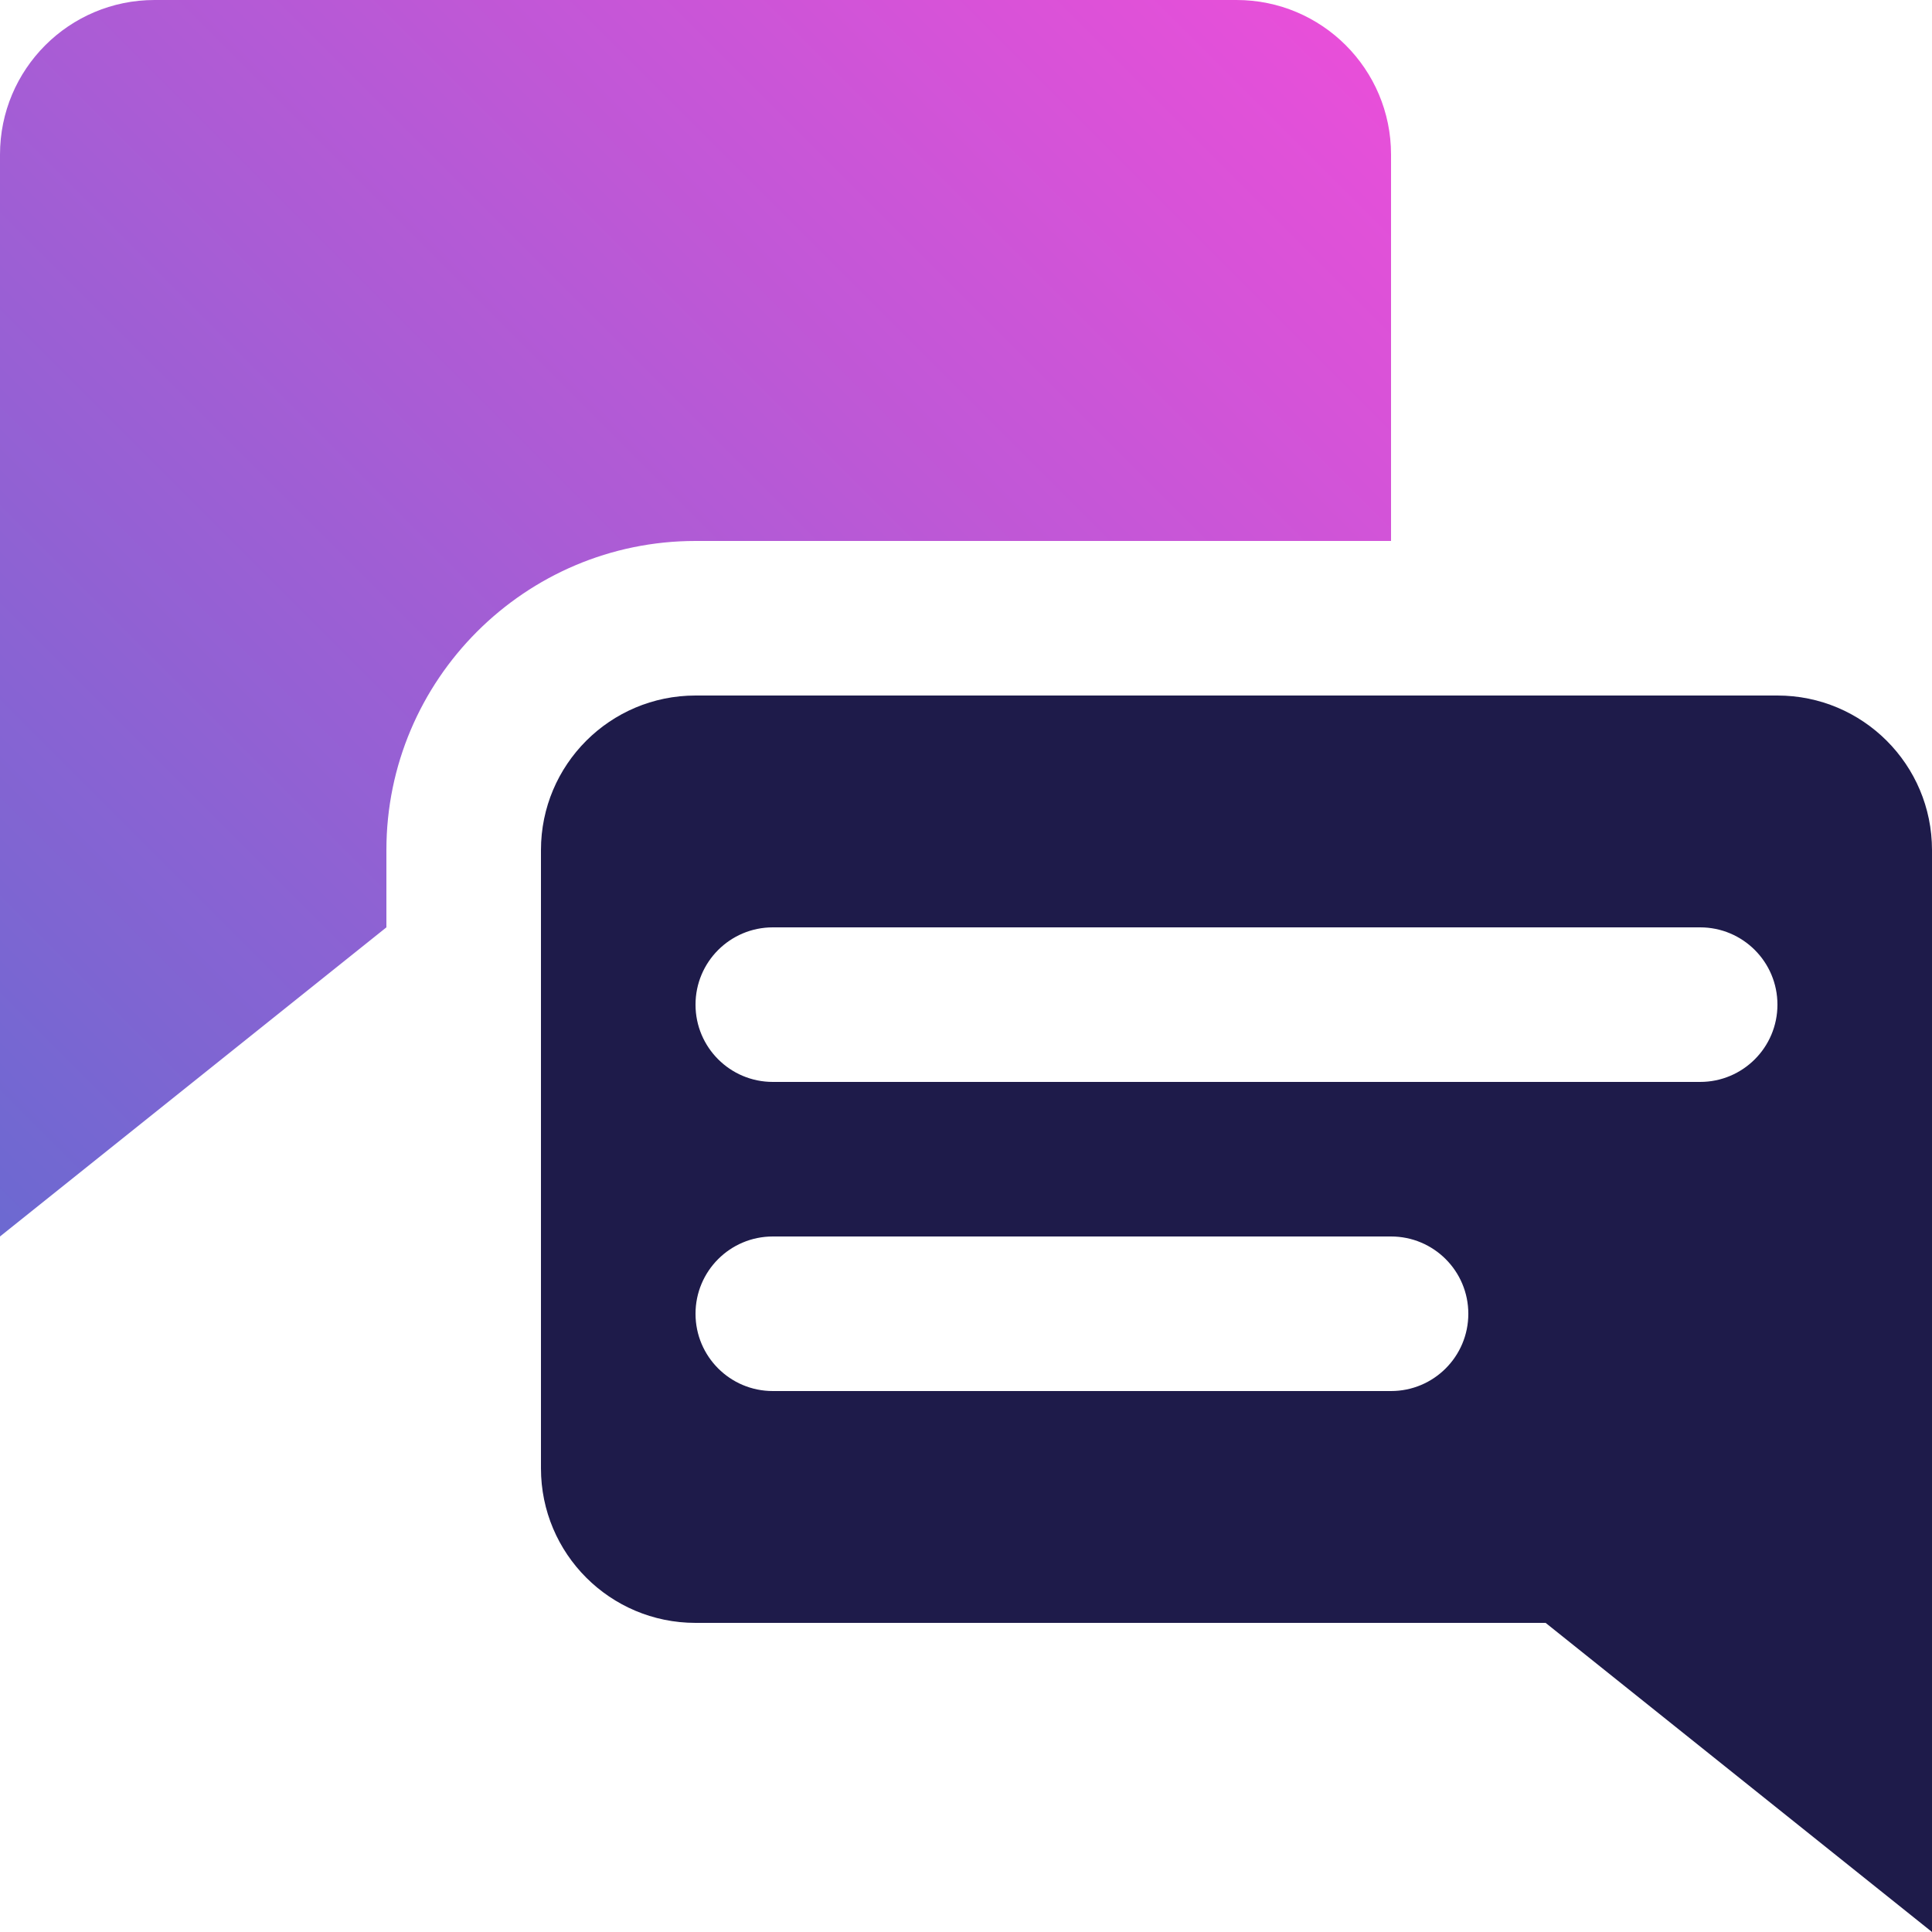
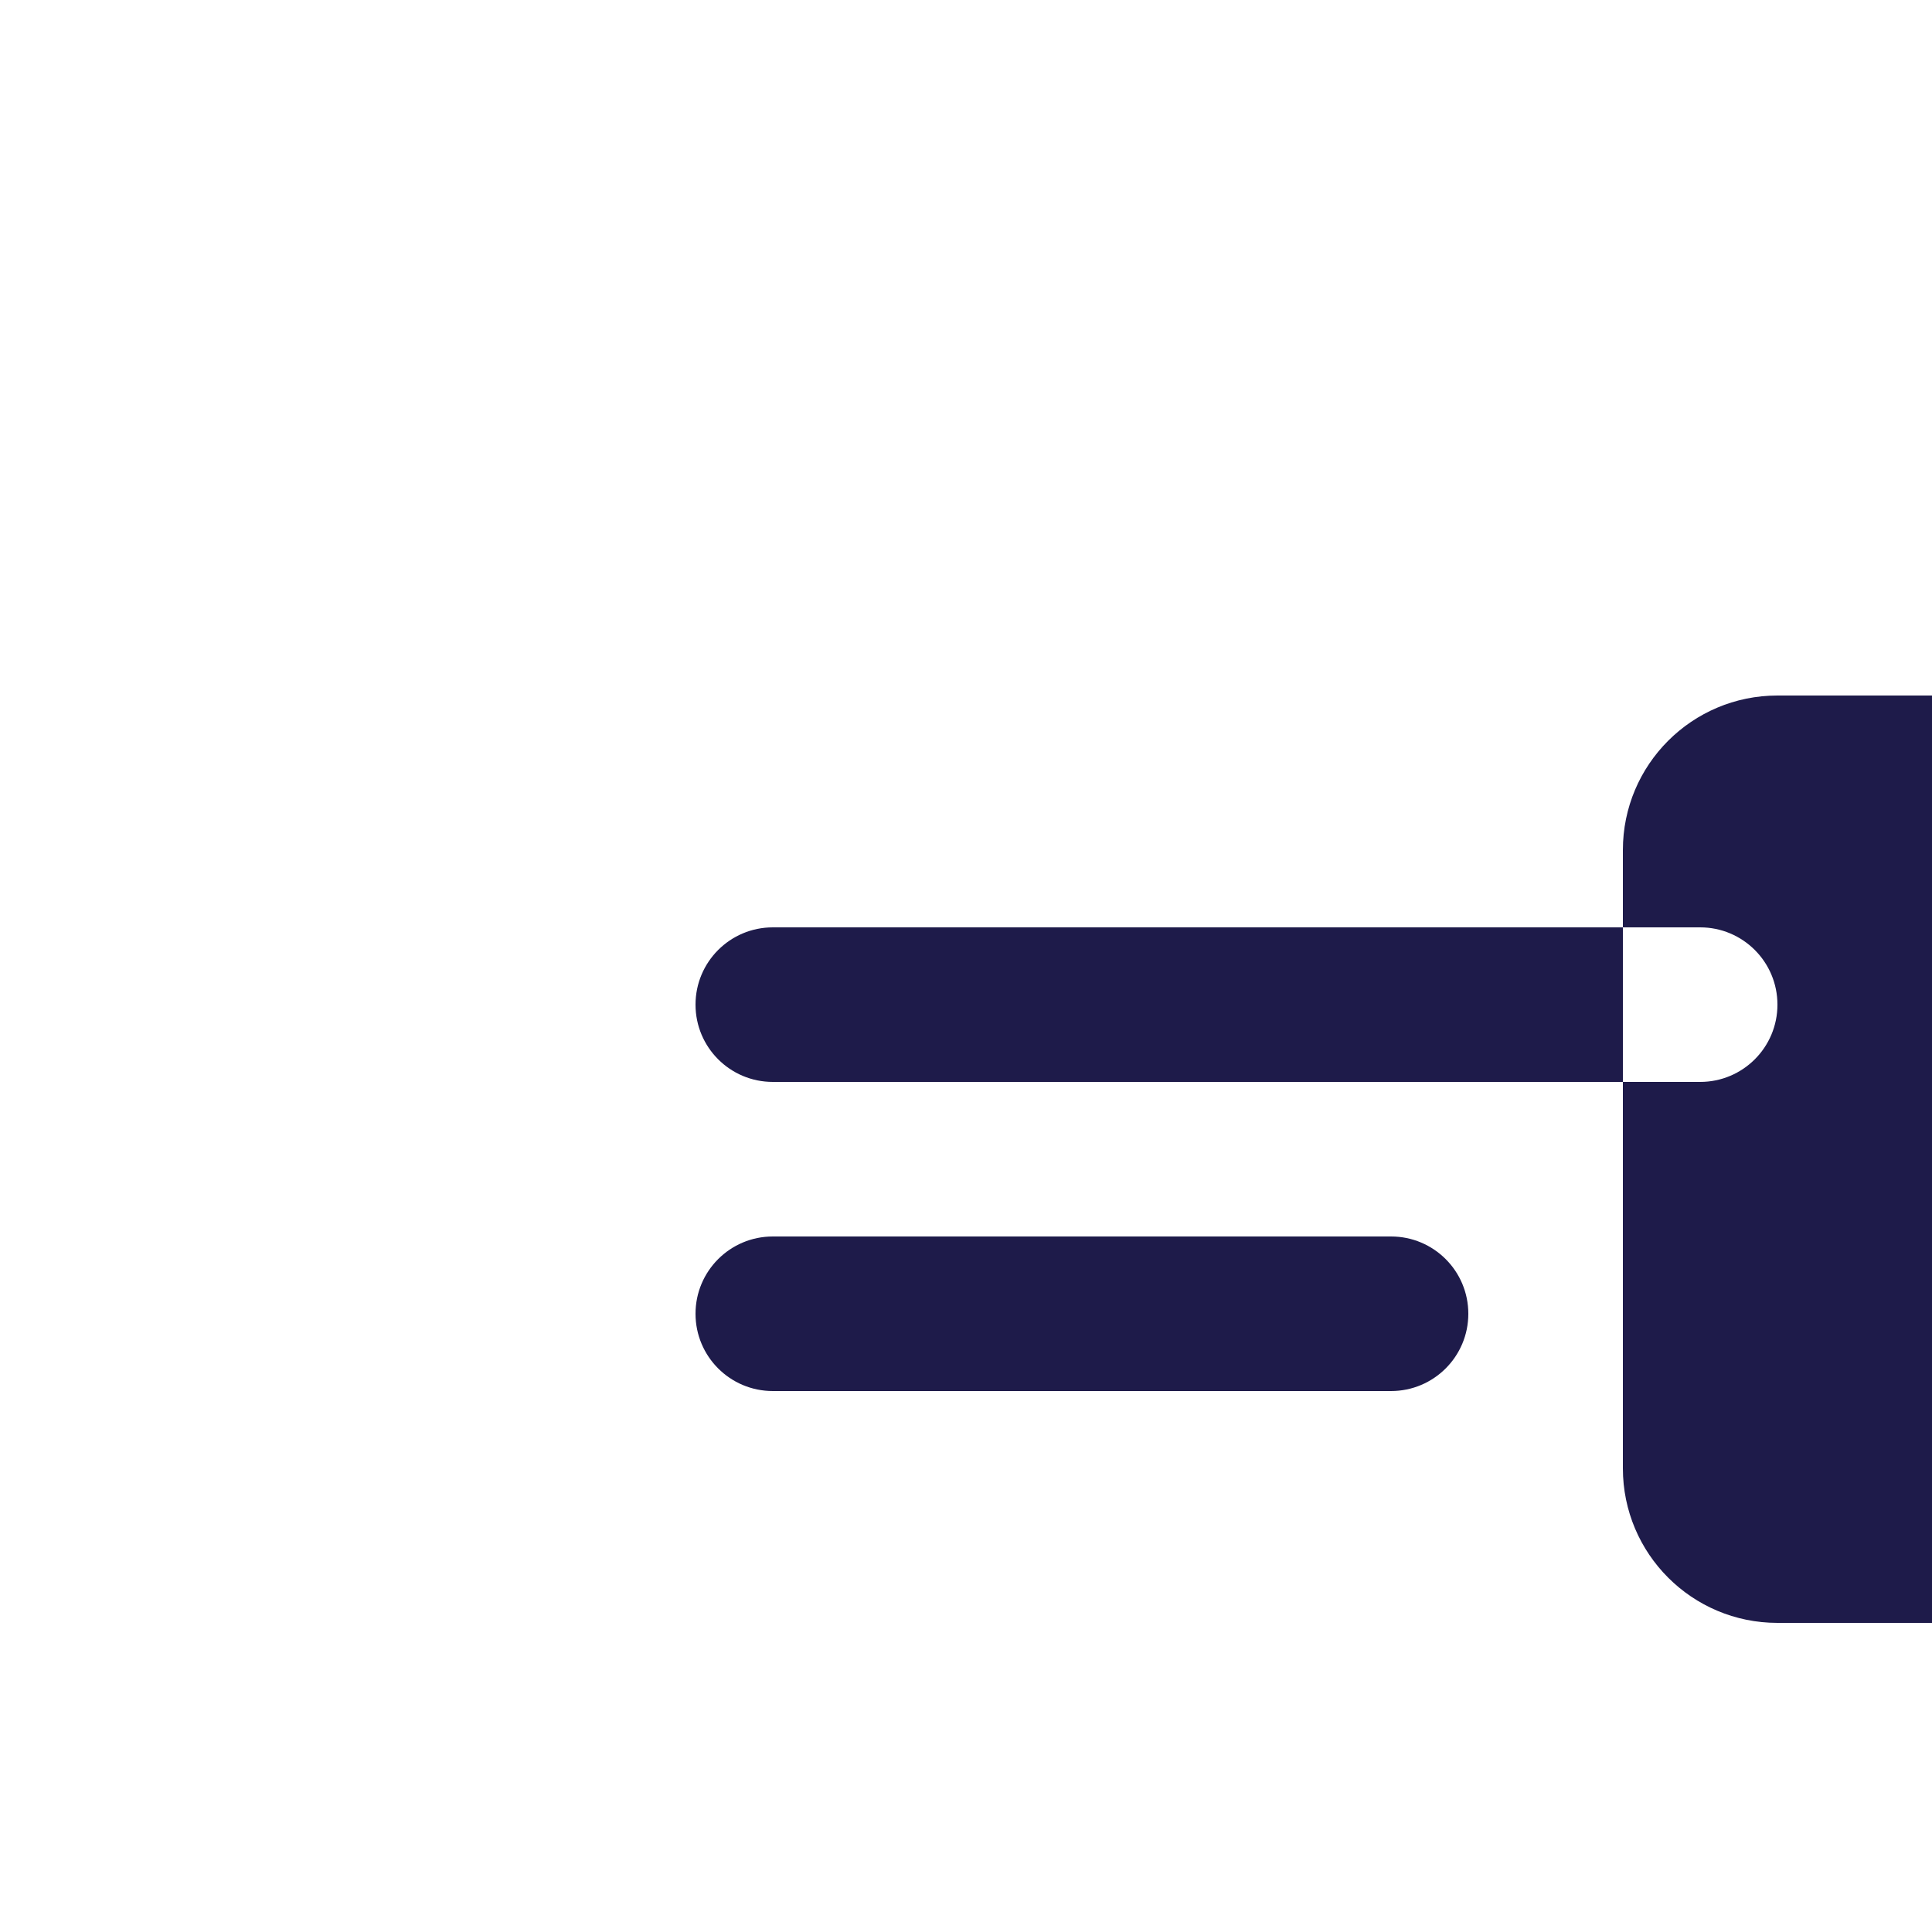
<svg xmlns="http://www.w3.org/2000/svg" id="Layer_2" viewBox="0 0 100 100">
  <defs>
    <style>.cls-1{fill:url(#linear-gradient);}.cls-2{fill:#1e1b4a;}</style>
    <linearGradient id="linear-gradient" x1="-5.83" y1="58.17" x2="59.83" y2="-7.49" gradientUnits="userSpaceOnUse">
      <stop offset="0" stop-color="#6c69d1" />
      <stop offset="1" stop-color="#e84fd9" />
    </linearGradient>
  </defs>
  <g id="Purple_Fushia">
    <g>
-       <path class="cls-1" d="m72,28V8c0-4.42-3.58-8-8-8H8C3.58,0,0,3.58,0,8v56l10-8,5-4,5-4v-4c0-8.82,7.18-16,16-16h36Z" />
-       <path class="cls-2" d="m92,36h-56c-4.42,0-8,3.58-8,8v32c0,4.42,3.58,8,8,8h44l5,4,5,4,10,8v-56c0-4.42-3.58-8-8-8Zm-20,36h-32c-2.21,0-4-1.79-4-4s1.79-4,4-4h32c2.21,0,4,1.79,4,4s-1.79,4-4,4Zm0-16h-32c-2.21,0-4-1.79-4-4s1.79-4,4-4h48c2.21,0,4,1.79,4,4s-1.79,4-4,4h-16Z" />
+       <path class="cls-2" d="m92,36c-4.42,0-8,3.58-8,8v32c0,4.42,3.58,8,8,8h44l5,4,5,4,10,8v-56c0-4.42-3.58-8-8-8Zm-20,36h-32c-2.21,0-4-1.79-4-4s1.79-4,4-4h32c2.21,0,4,1.79,4,4s-1.79,4-4,4Zm0-16h-32c-2.21,0-4-1.79-4-4s1.79-4,4-4h48c2.21,0,4,1.79,4,4s-1.79,4-4,4h-16Z" />
    </g>
  </g>
</svg>